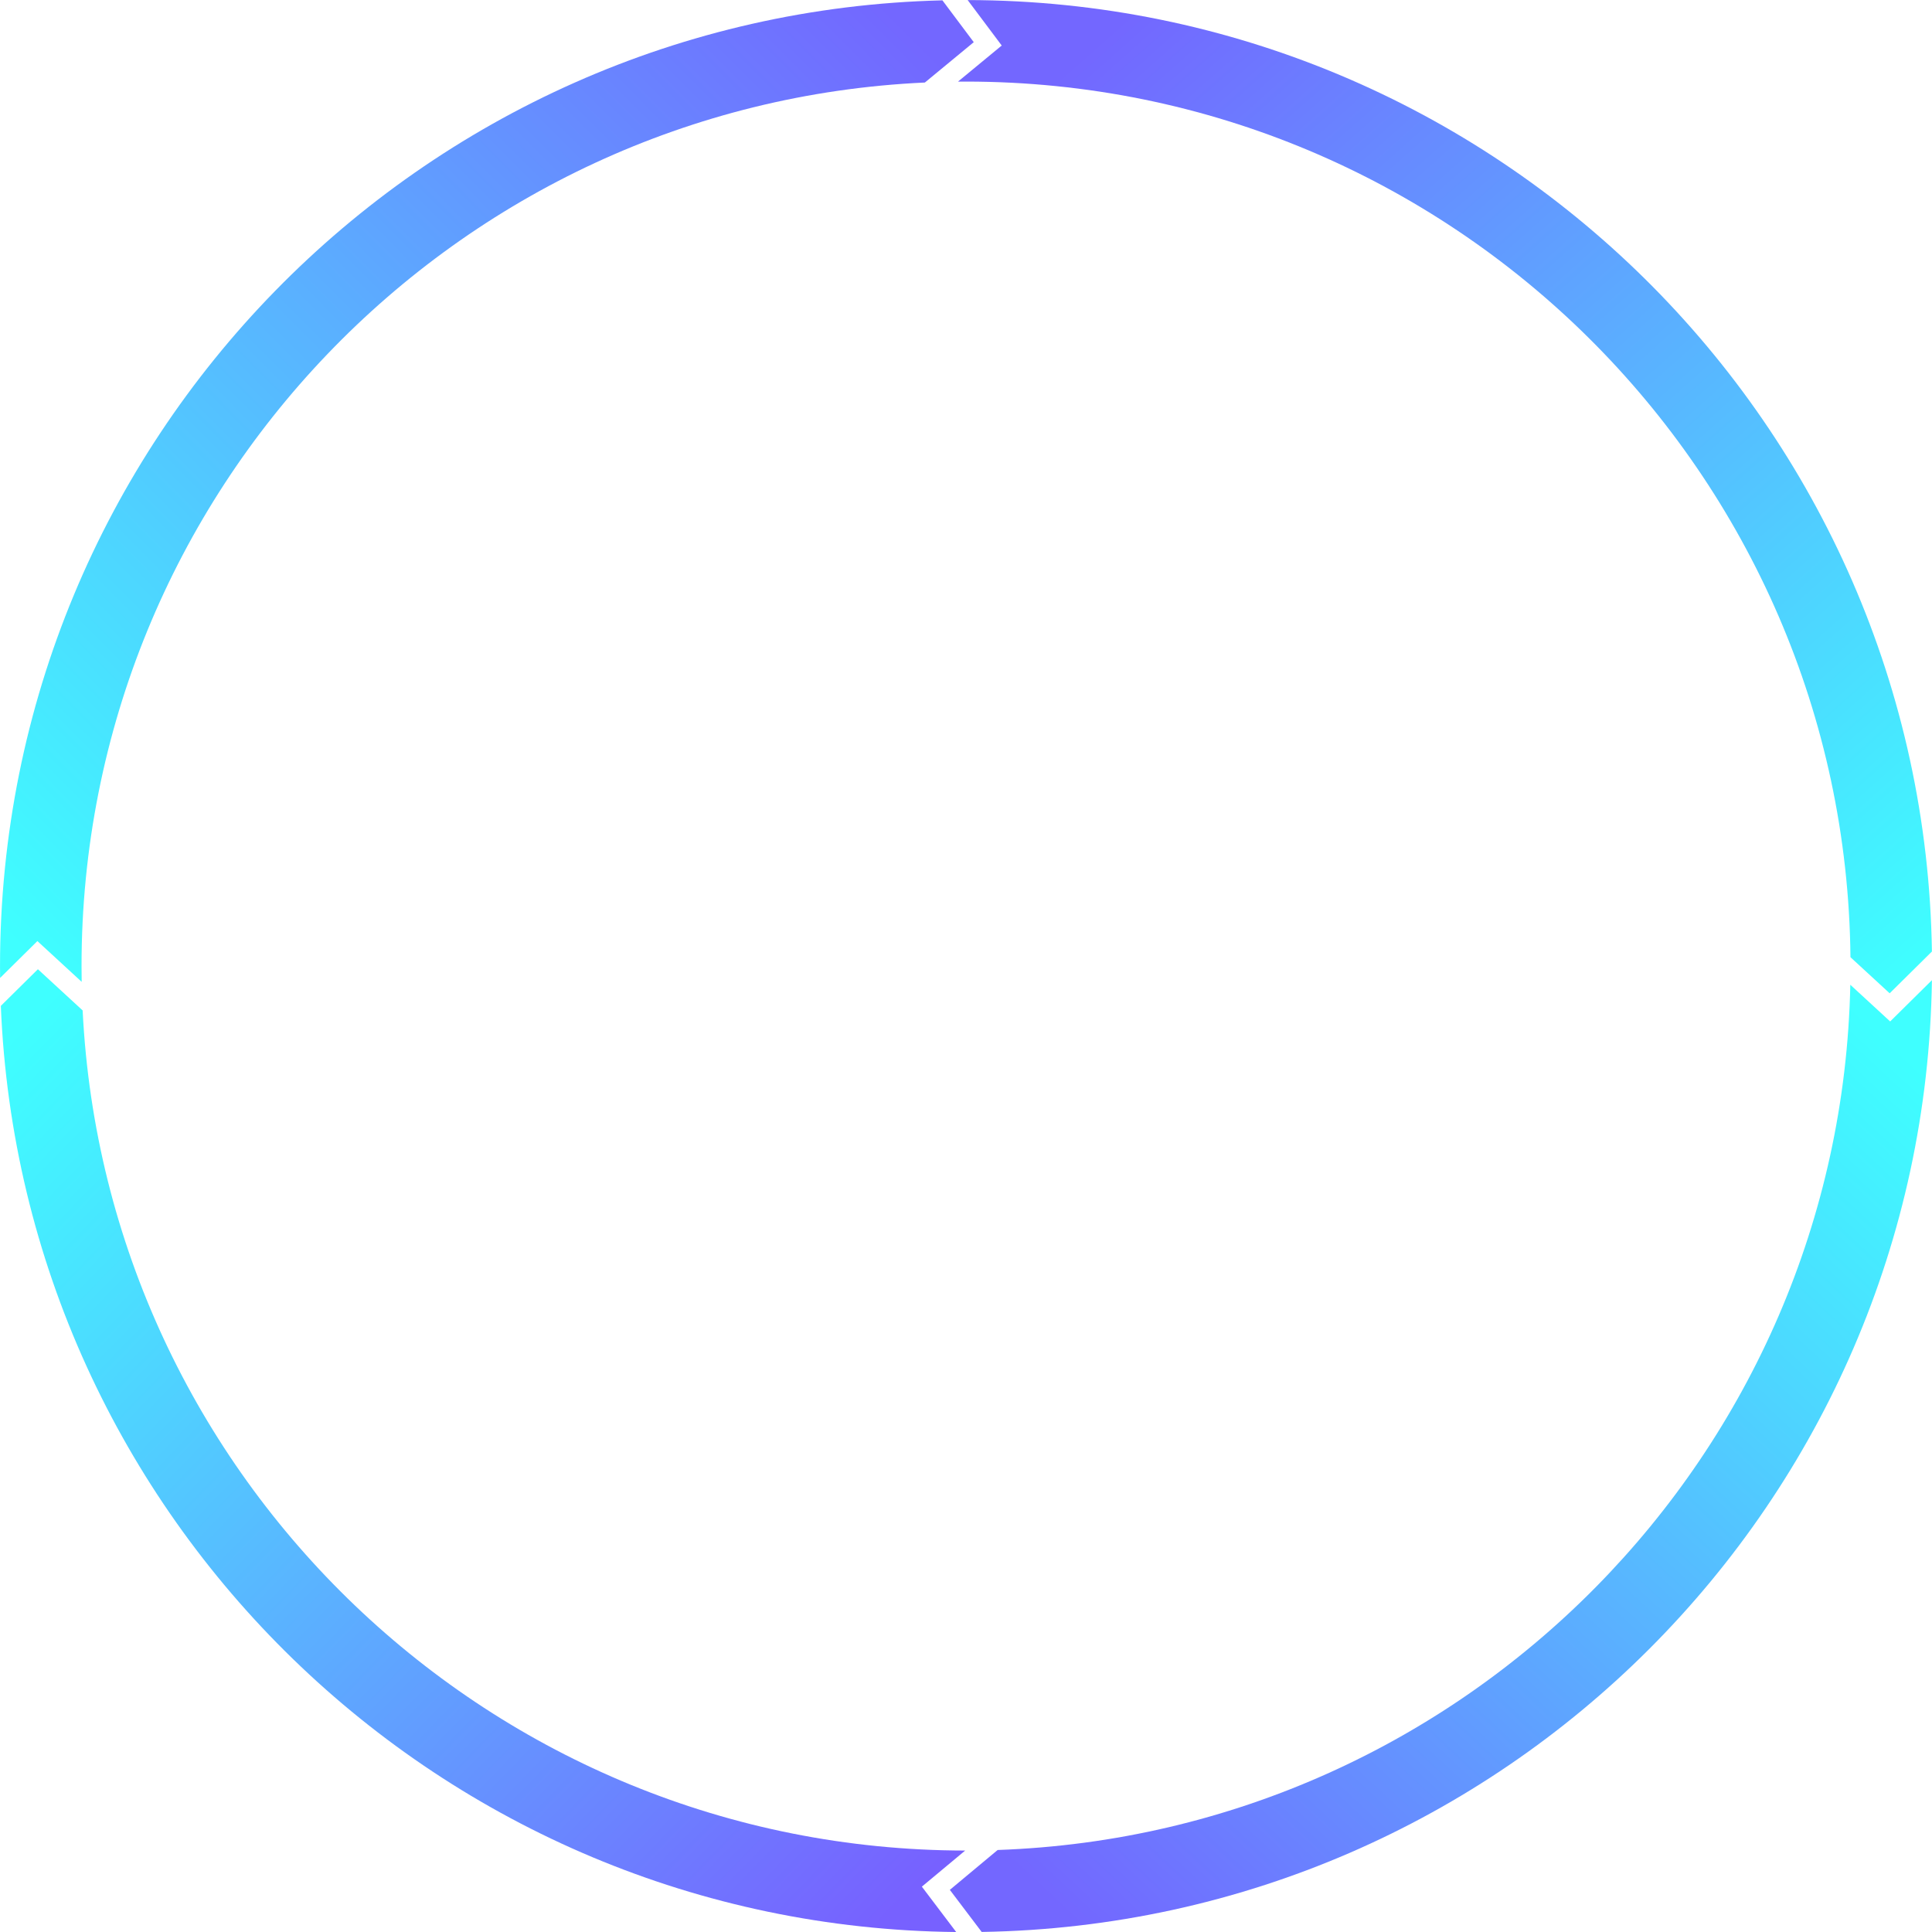
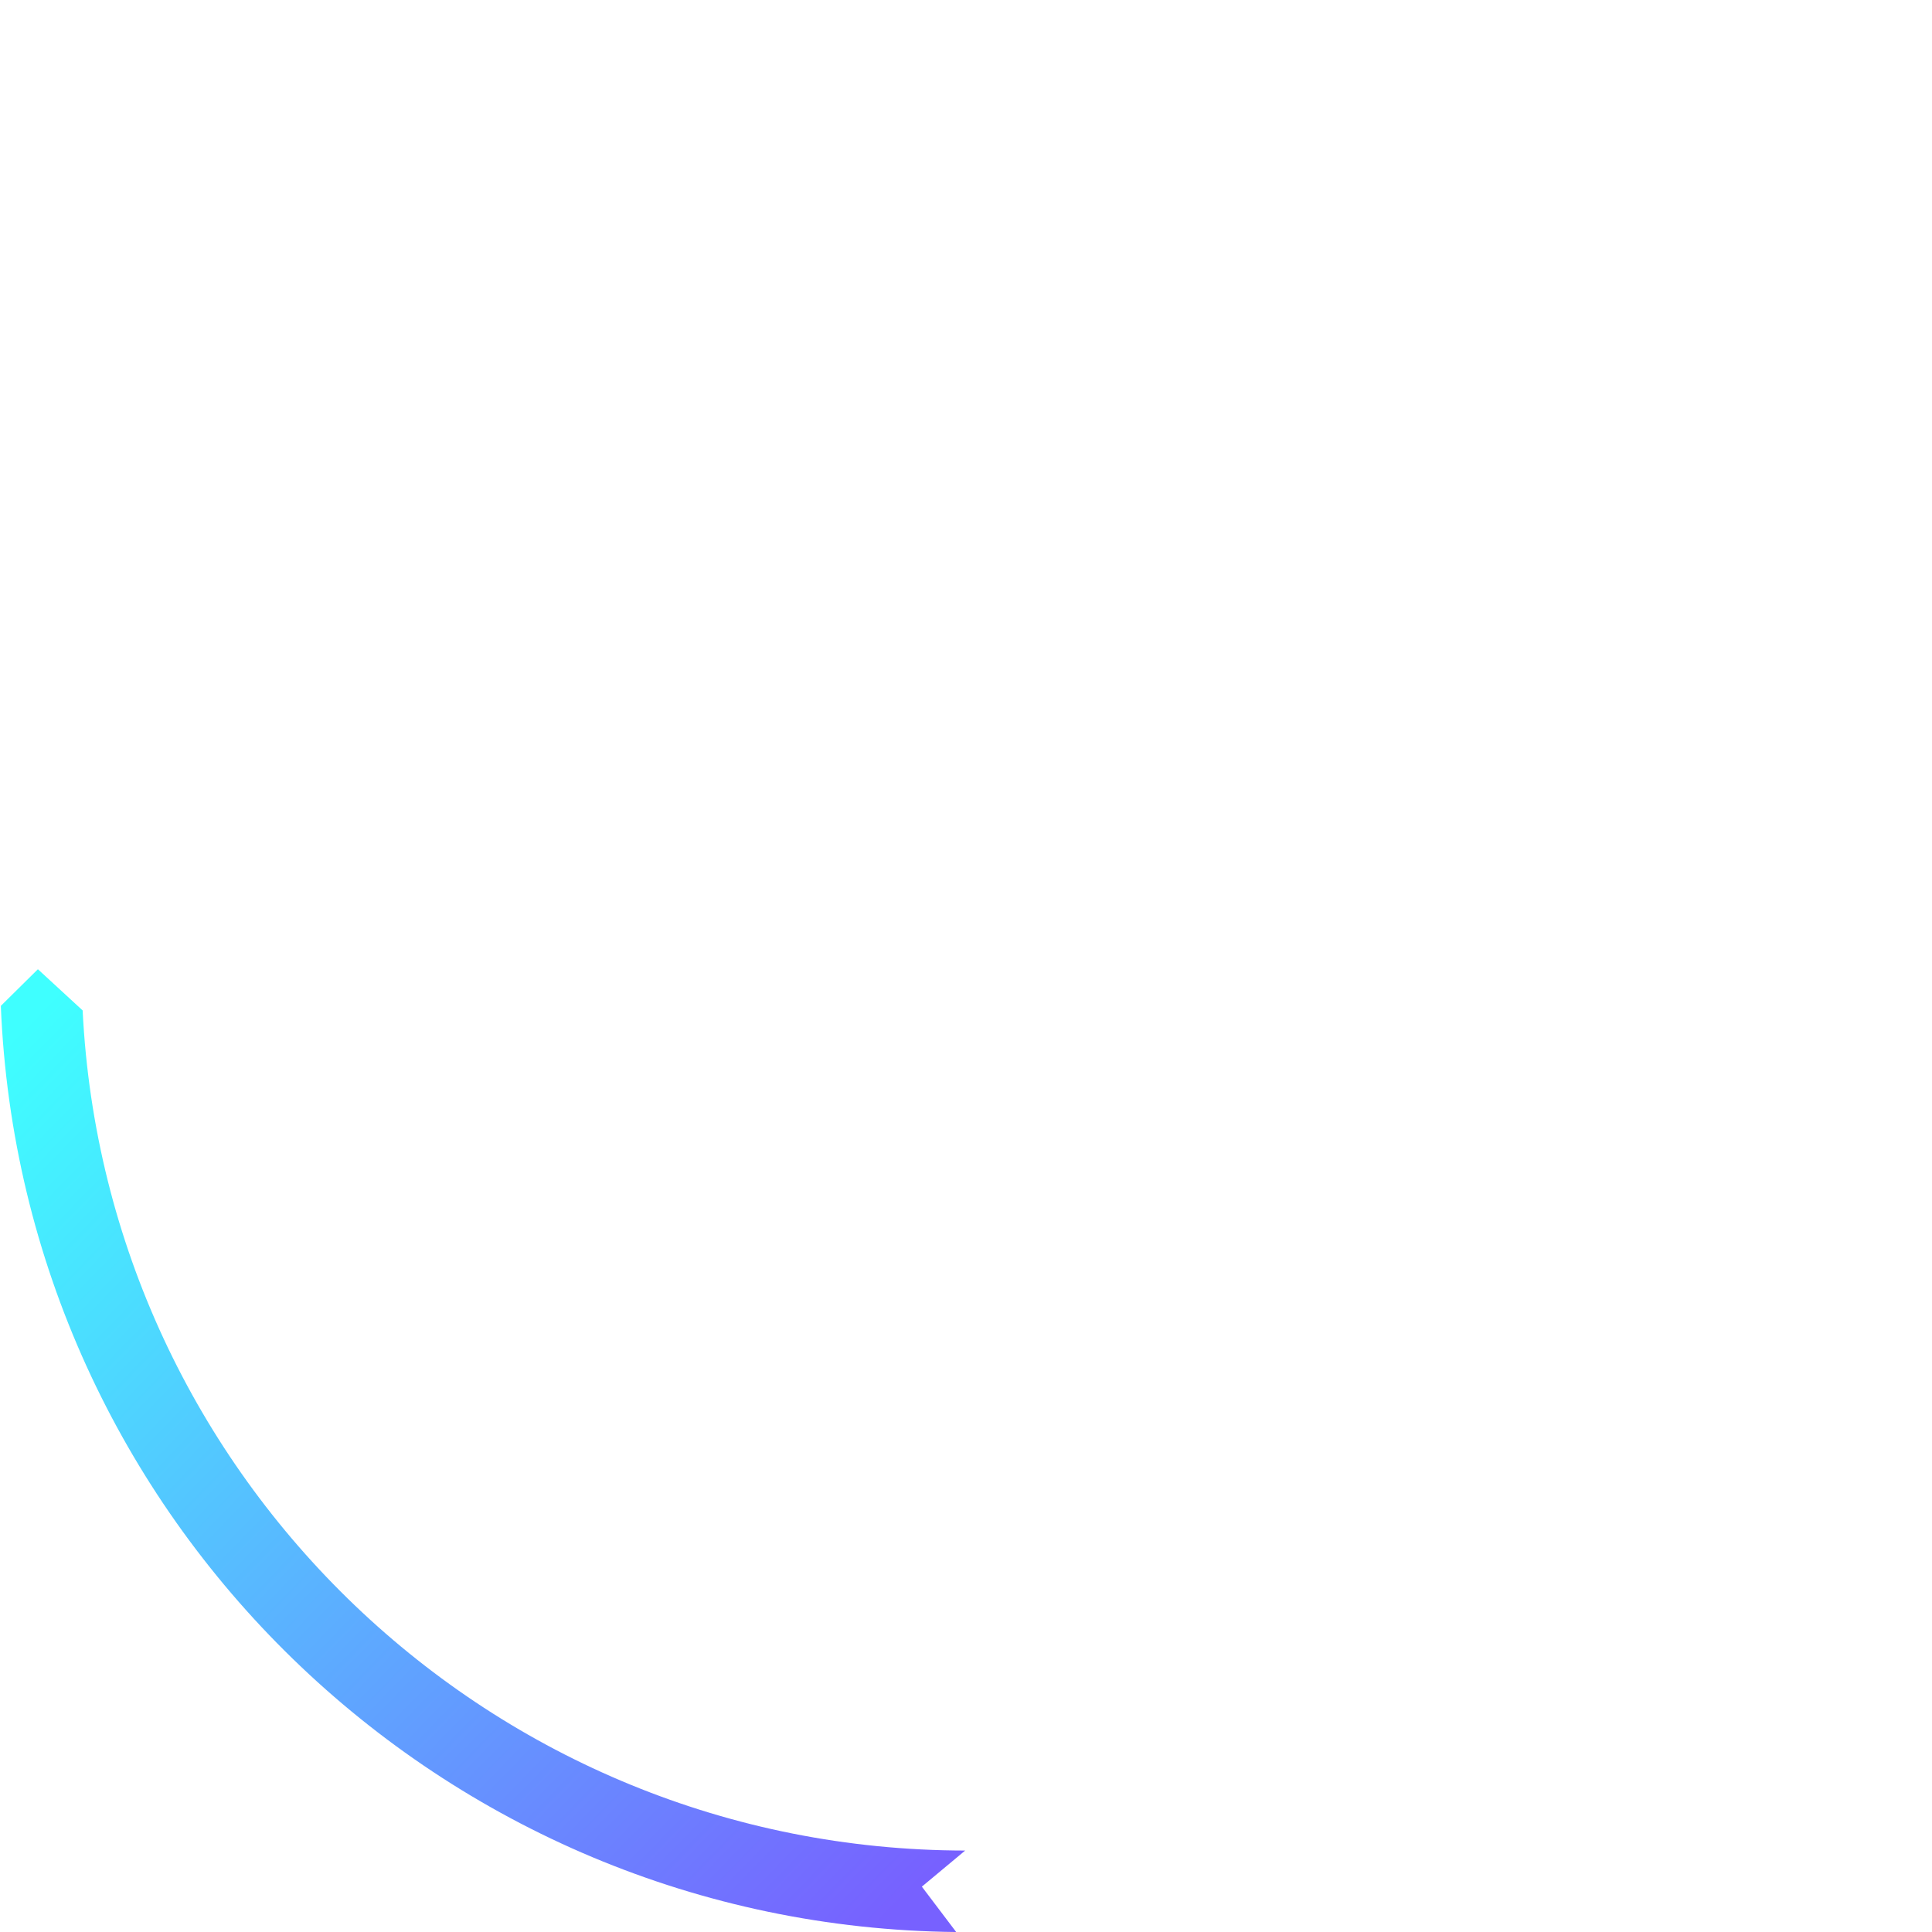
<svg xmlns="http://www.w3.org/2000/svg" width="474" height="474" viewBox="0 0 474 474" fill="none">
  <path fill-rule="evenodd" clip-rule="evenodd" d="M234.594 474.005L226.171 462.876L236.796 454.017C120.695 453.906 25.941 362.619 20.275 247.899L9.298 237.794L0.204 246.784C5.294 372.349 108.078 472.743 234.594 474.005Z" fill="url(#paint0_linear_54_17565)" />
-   <path fill-rule="evenodd" clip-rule="evenodd" d="M0.024 239.931L9.174 230.885L20.04 240.888C20.017 239.6 20.006 238.31 20.006 237.017C20.006 120.556 111.75 25.523 226.908 20.247L238.903 10.348L231.217 0.086C103 3.16 0.006 108.06 0.006 237.017C0.006 237.99 0.012 238.961 0.024 239.931Z" fill="url(#paint1_linear_54_17565)" />
-   <path fill-rule="evenodd" clip-rule="evenodd" d="M453.995 234.842C452.828 115.997 356.126 20.016 237.006 20.016C236.347 20.016 235.689 20.019 235.032 20.025L245.764 11.169L237.412 0.017C366.926 0.234 472.074 104.337 473.979 233.448L463.613 243.695L453.995 234.842Z" fill="url(#paint2_linear_54_17565)" />
-   <path fill-rule="evenodd" clip-rule="evenodd" d="M453.959 241.604C451.571 356.747 359.498 449.848 244.766 453.88L233.035 463.661L240.85 473.986C368.818 471.951 472.149 368.494 473.981 240.477L463.737 250.605L453.959 241.604Z" fill="url(#paint3_linear_54_17565)" />
  <defs>
    <linearGradient id="paint0_linear_54_17565" x1="224.007" y1="463.517" x2="6.007" y2="251.517" gradientUnits="userSpaceOnUse">
      <stop stop-color="#7761FF" />
      <stop offset="1" stop-color="#3FFFFF" />
    </linearGradient>
    <linearGradient id="paint1_linear_54_17565" x1="222.007" y1="6.517" x2="0.007" y2="227.517" gradientUnits="userSpaceOnUse">
      <stop stop-color="#7367FF" />
      <stop offset="1" stop-color="#3FFFFF" />
    </linearGradient>
    <linearGradient id="paint2_linear_54_17565" x1="474.007" y1="234.517" x2="272.507" y2="7.517" gradientUnits="userSpaceOnUse">
      <stop stop-color="#3FFFFF" />
      <stop offset="1" stop-color="#7367FF" />
    </linearGradient>
    <linearGradient id="paint3_linear_54_17565" x1="460.007" y1="252.017" x2="259.507" y2="467.517" gradientUnits="userSpaceOnUse">
      <stop stop-color="#3FFFFF" />
      <stop offset="1" stop-color="#7367FF" />
    </linearGradient>
  </defs>
</svg>